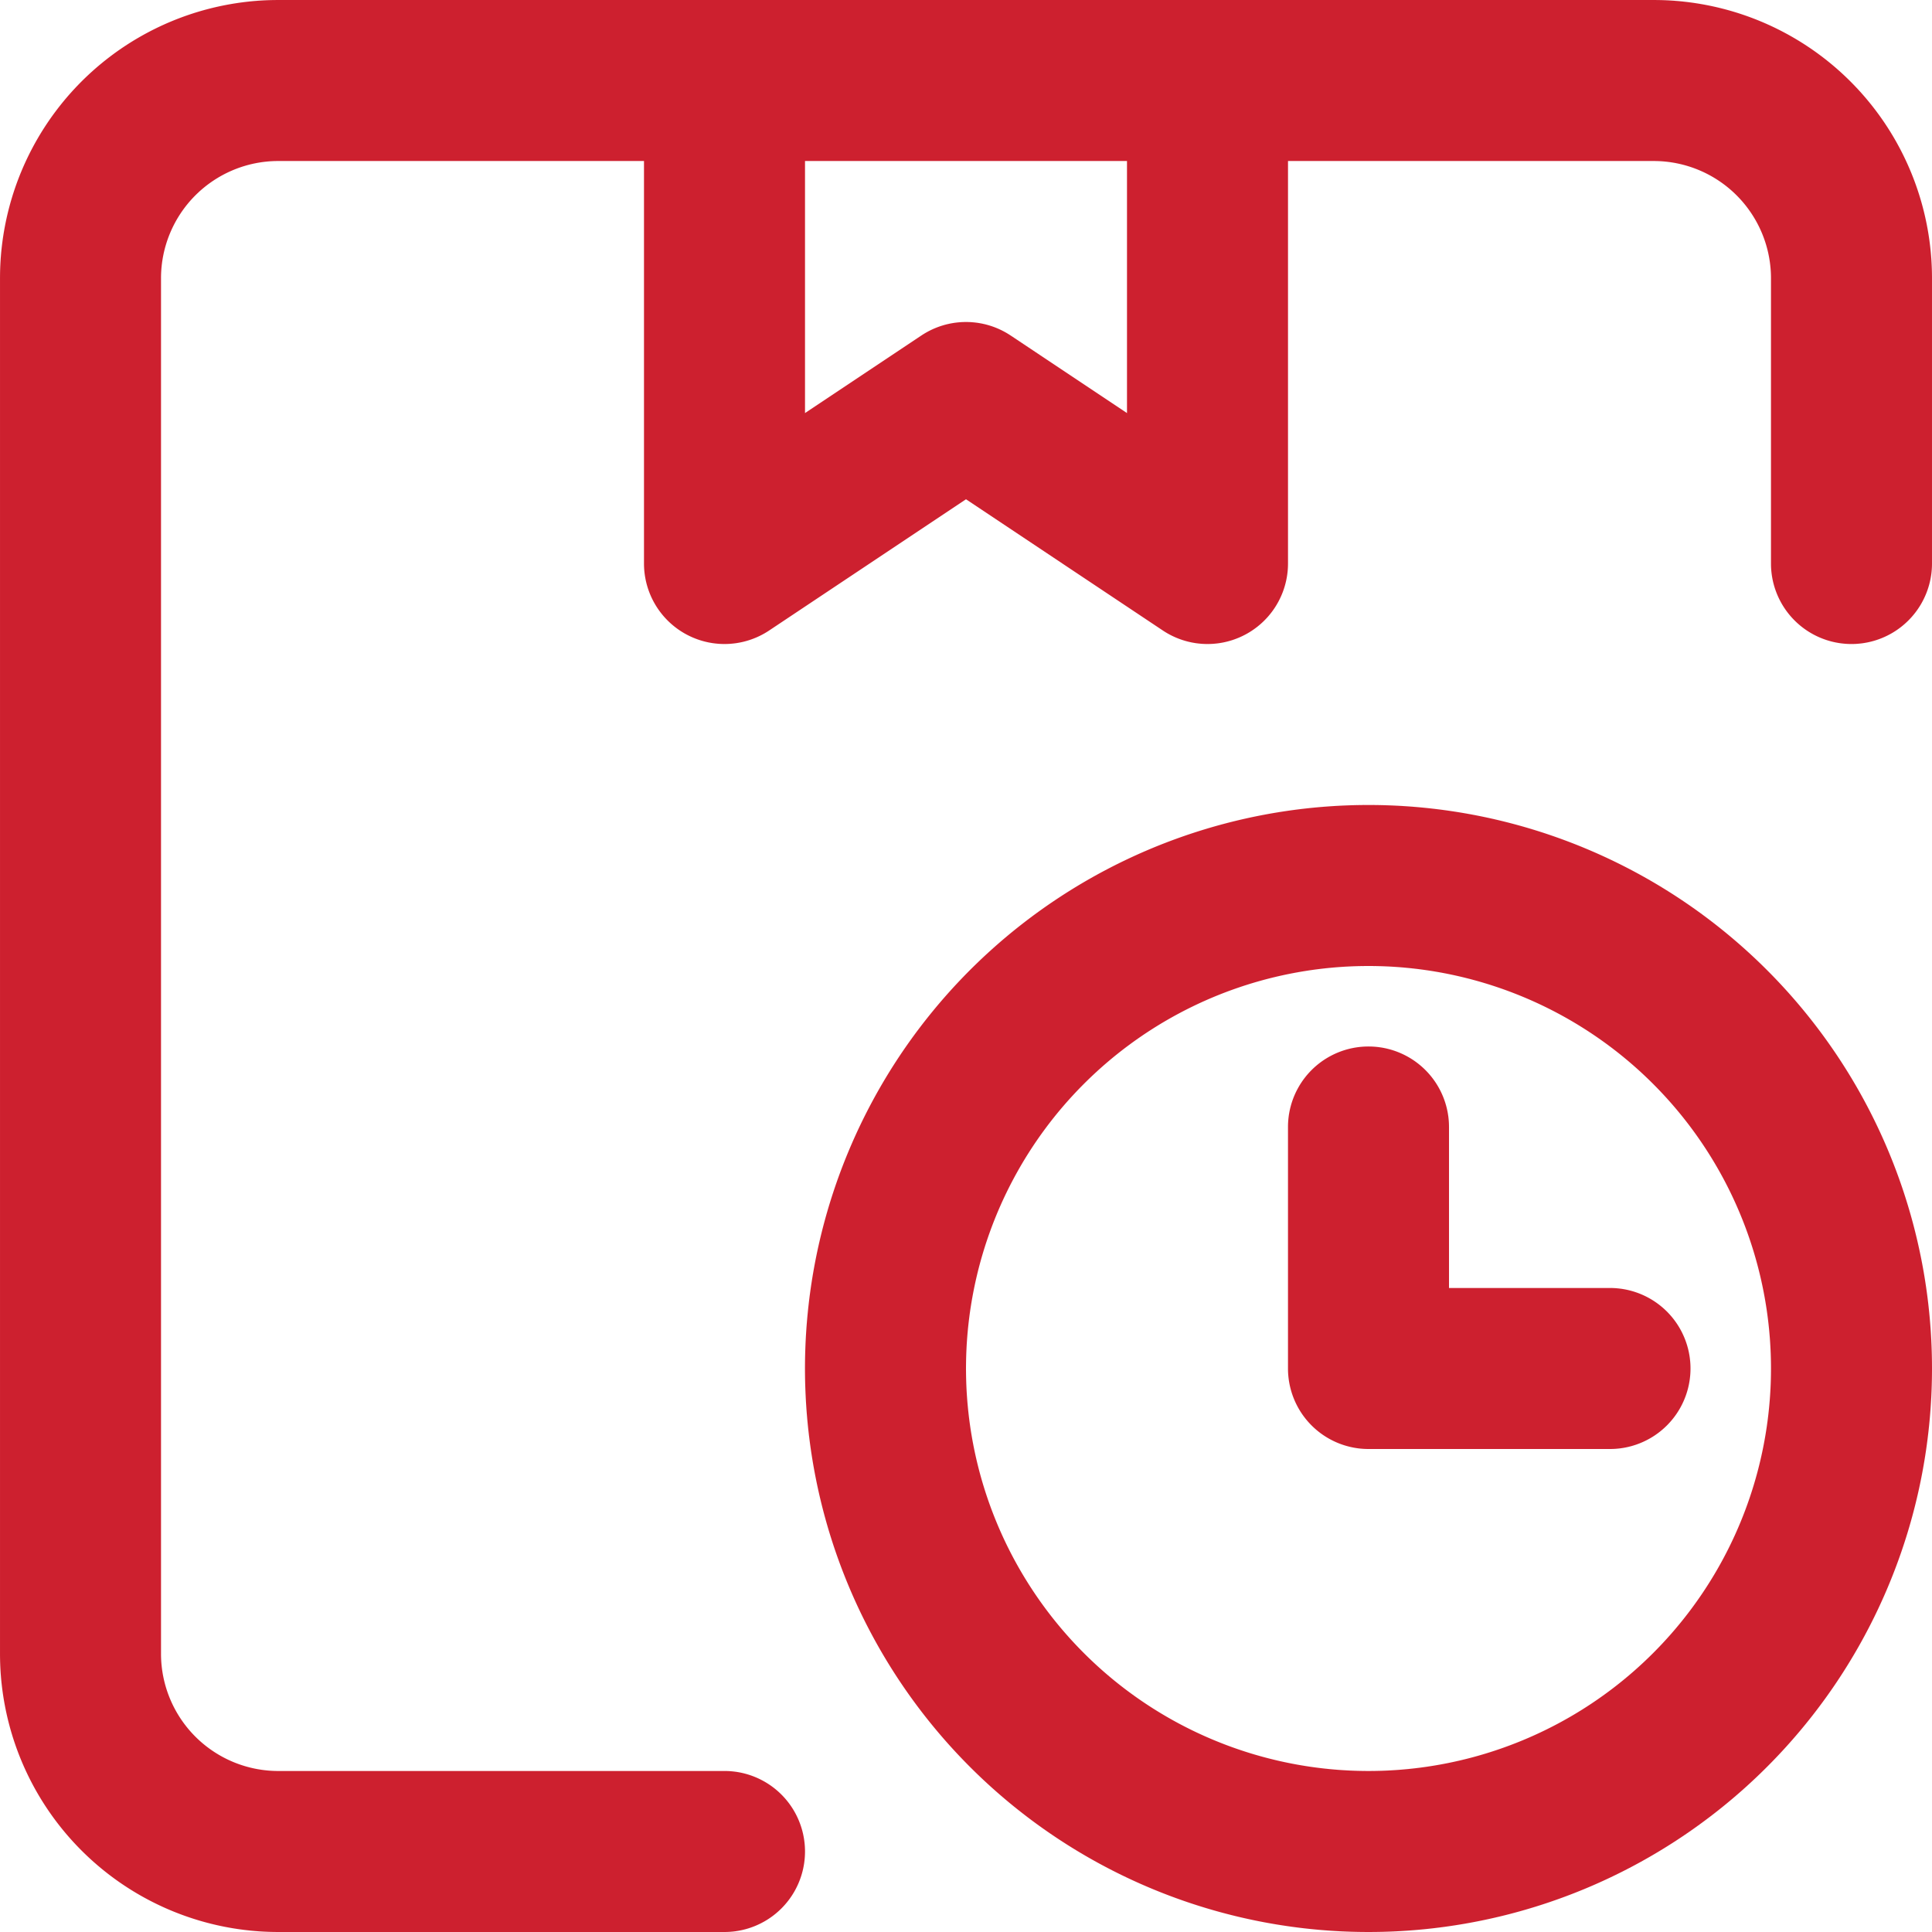
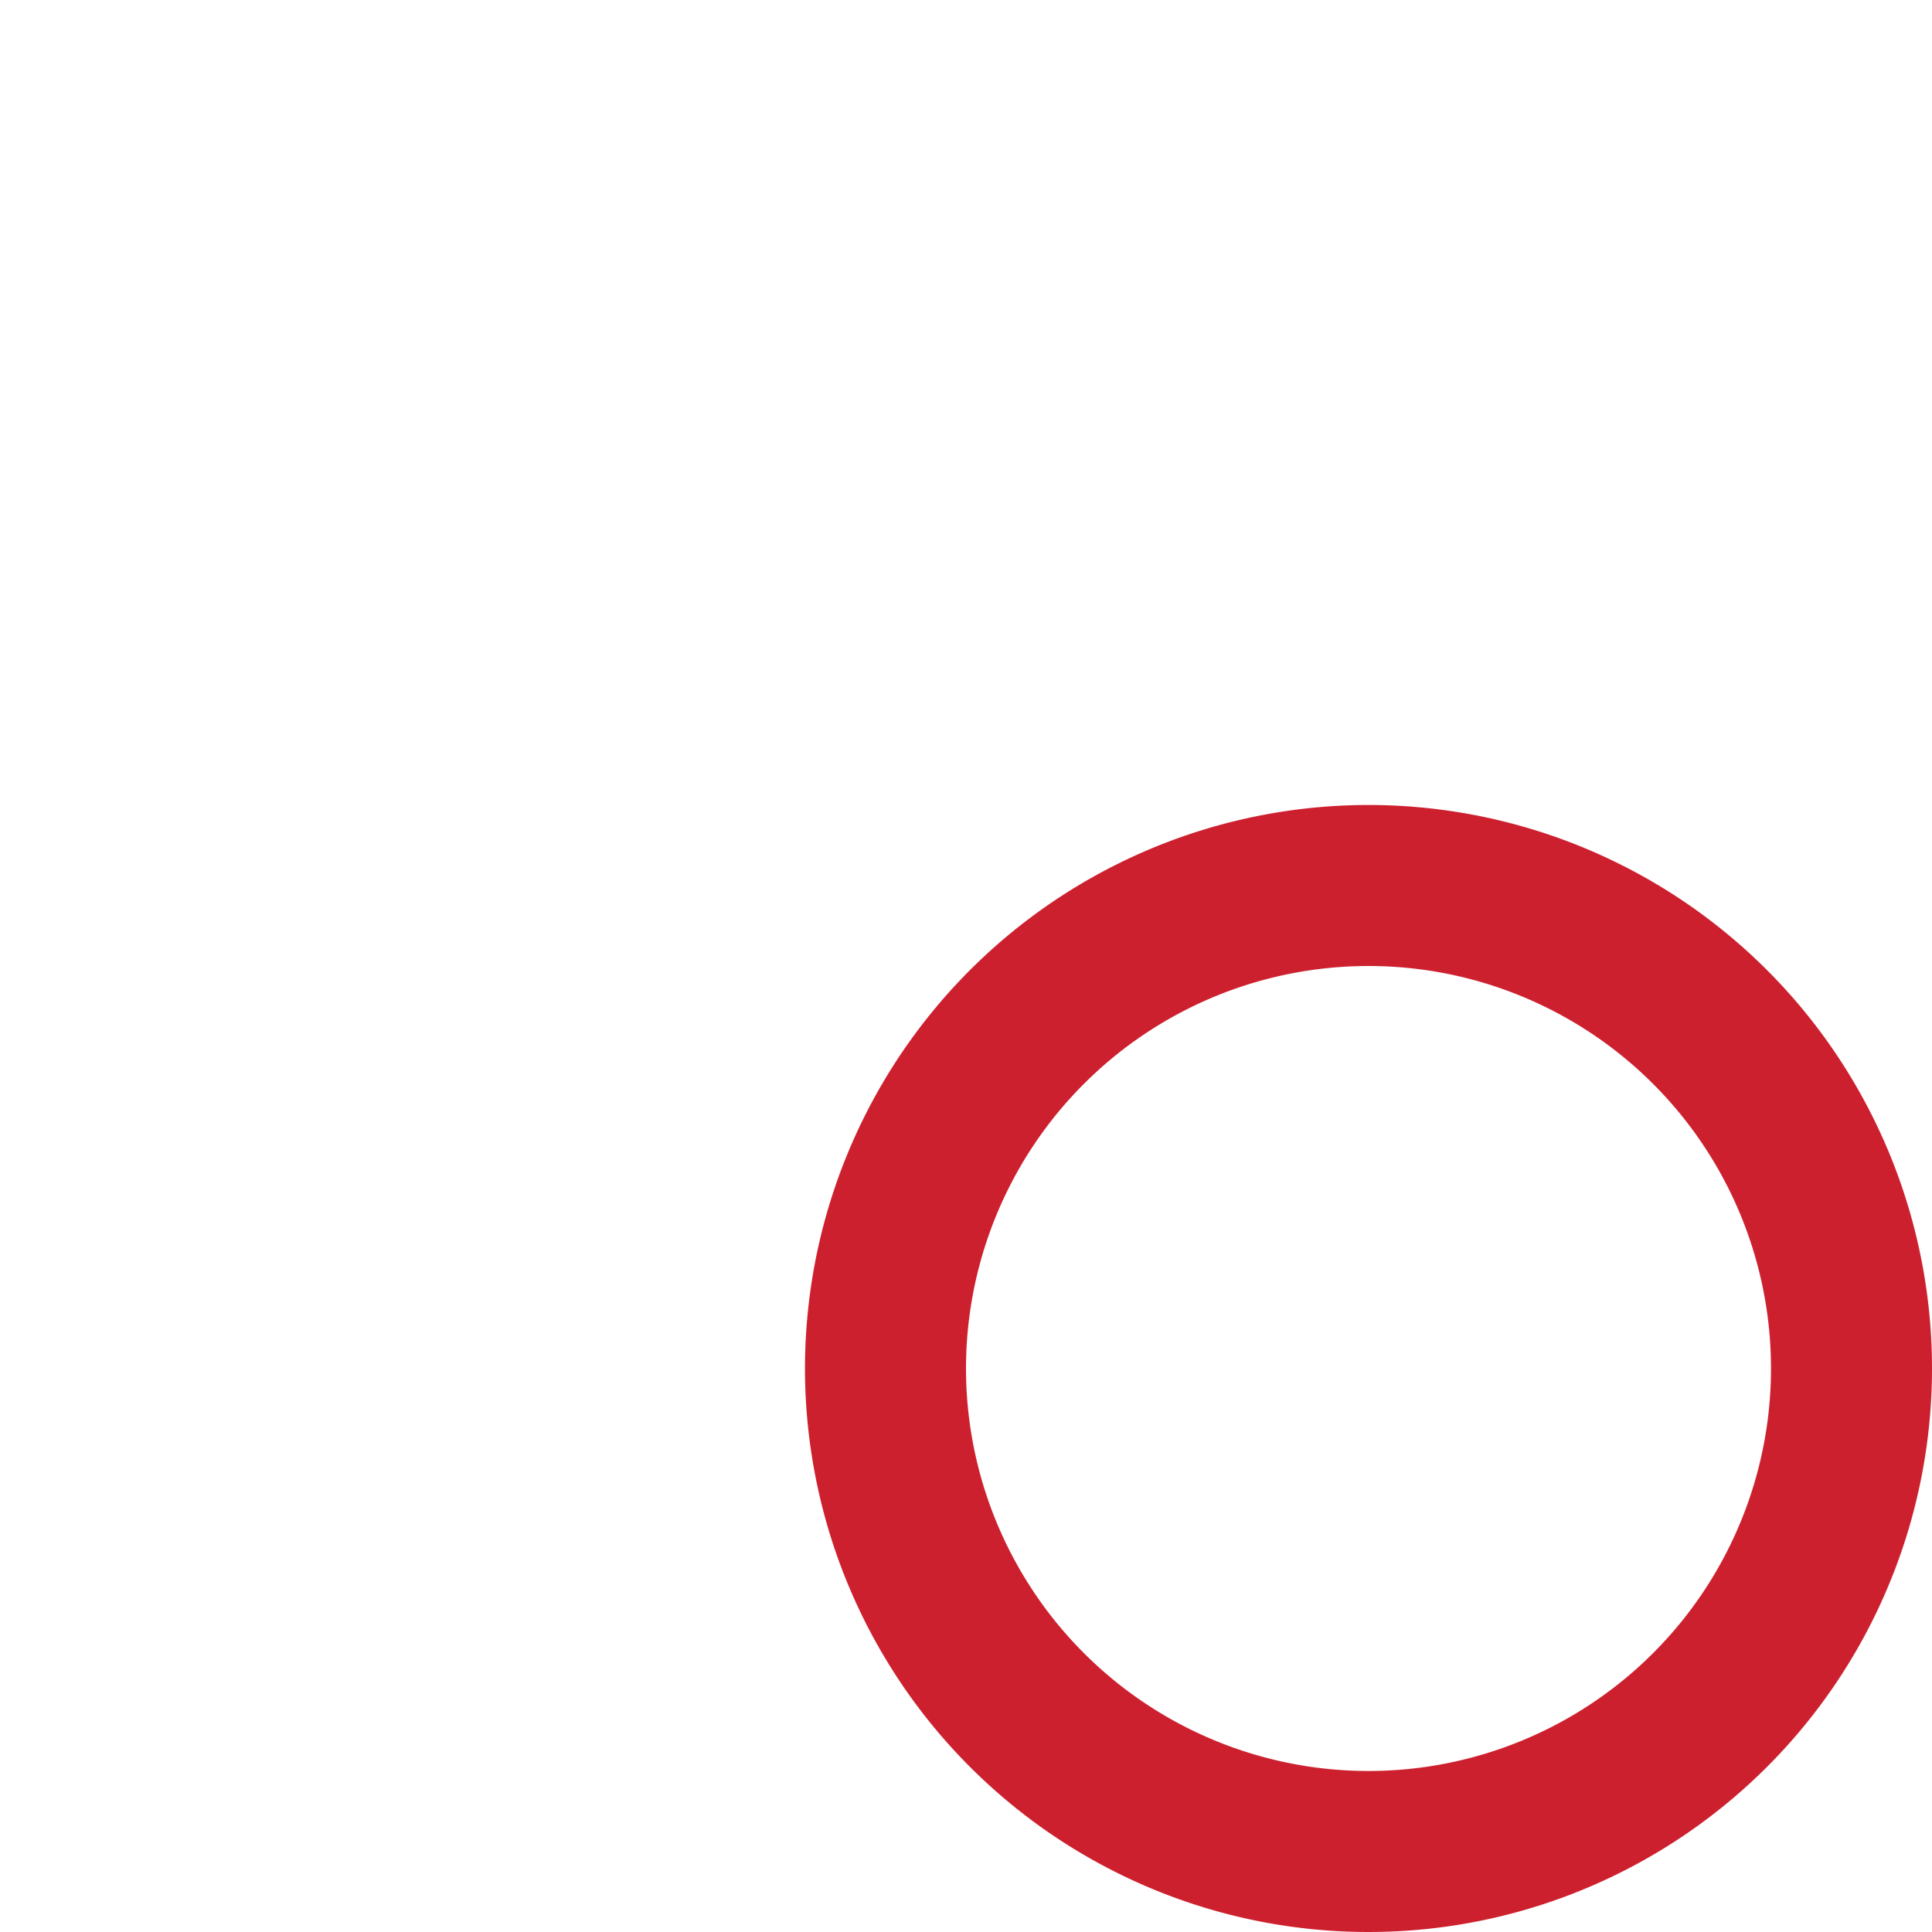
<svg xmlns="http://www.w3.org/2000/svg" width="512.005" height="512.005" viewBox="0 0 512.005 512.005">
  <g id="SVGRepo_iconCarrier" transform="translate(0.003 0.003)">
    <g id="Group_3" data-name="Group 3">
      <g id="Group_2" data-name="Group 2">
        <g id="Group_1" data-name="Group 1">
-           <path id="Path_1" data-name="Path 1" d="M438.251,0H73.749A73.748,73.748,0,0,0,0,73.749v364.5A73.749,73.749,0,0,0,73.749,512H192a21.333,21.333,0,0,0,0-42.666H73.749a31.082,31.082,0,0,1-31.083-31.083V73.749A31.082,31.082,0,0,1,73.749,42.666h96.917V149.333a21.333,21.333,0,0,0,33.167,17.75L256,132.306l52.166,34.778a21.334,21.334,0,0,0,33.167-17.75V42.667H438.25A31.082,31.082,0,0,1,469.333,73.75v75.584a21.333,21.333,0,0,0,42.667,0V73.749A73.748,73.748,0,0,0,438.251,0ZM298.667,109.472,267.834,88.917a21.334,21.334,0,0,0-23.667,0l-30.833,20.555V42.667h85.333Z" fill="#cd202f" stroke="#cd202f" stroke-width="0.005" />
-           <path id="Path_2" data-name="Path 2" d="M384,341.333V298.666a21.333,21.333,0,0,0-42.666,0v64A21.333,21.333,0,0,0,362.667,384h64a21.333,21.333,0,0,0,0-42.666Z" fill="#cd202f" stroke="#cd202f" stroke-width="0.005" />
-           <path id="Path_3" data-name="Path 3" d="M362.667,213.333A149.334,149.334,0,1,0,512,362.667,149.325,149.325,0,0,0,362.667,213.333Zm0,256A106.667,106.667,0,1,1,469.334,362.667,106.659,106.659,0,0,1,362.667,469.333Z" fill="#cd202f" stroke="#cd202f" stroke-width="0.005" />
+           <path id="Path_3" data-name="Path 3" d="M362.667,213.333A149.334,149.334,0,1,0,512,362.667,149.325,149.325,0,0,0,362.667,213.333m0,256A106.667,106.667,0,1,1,469.334,362.667,106.659,106.659,0,0,1,362.667,469.333Z" fill="#cd202f" stroke="#cd202f" stroke-width="0.005" />
        </g>
      </g>
    </g>
  </g>
</svg>